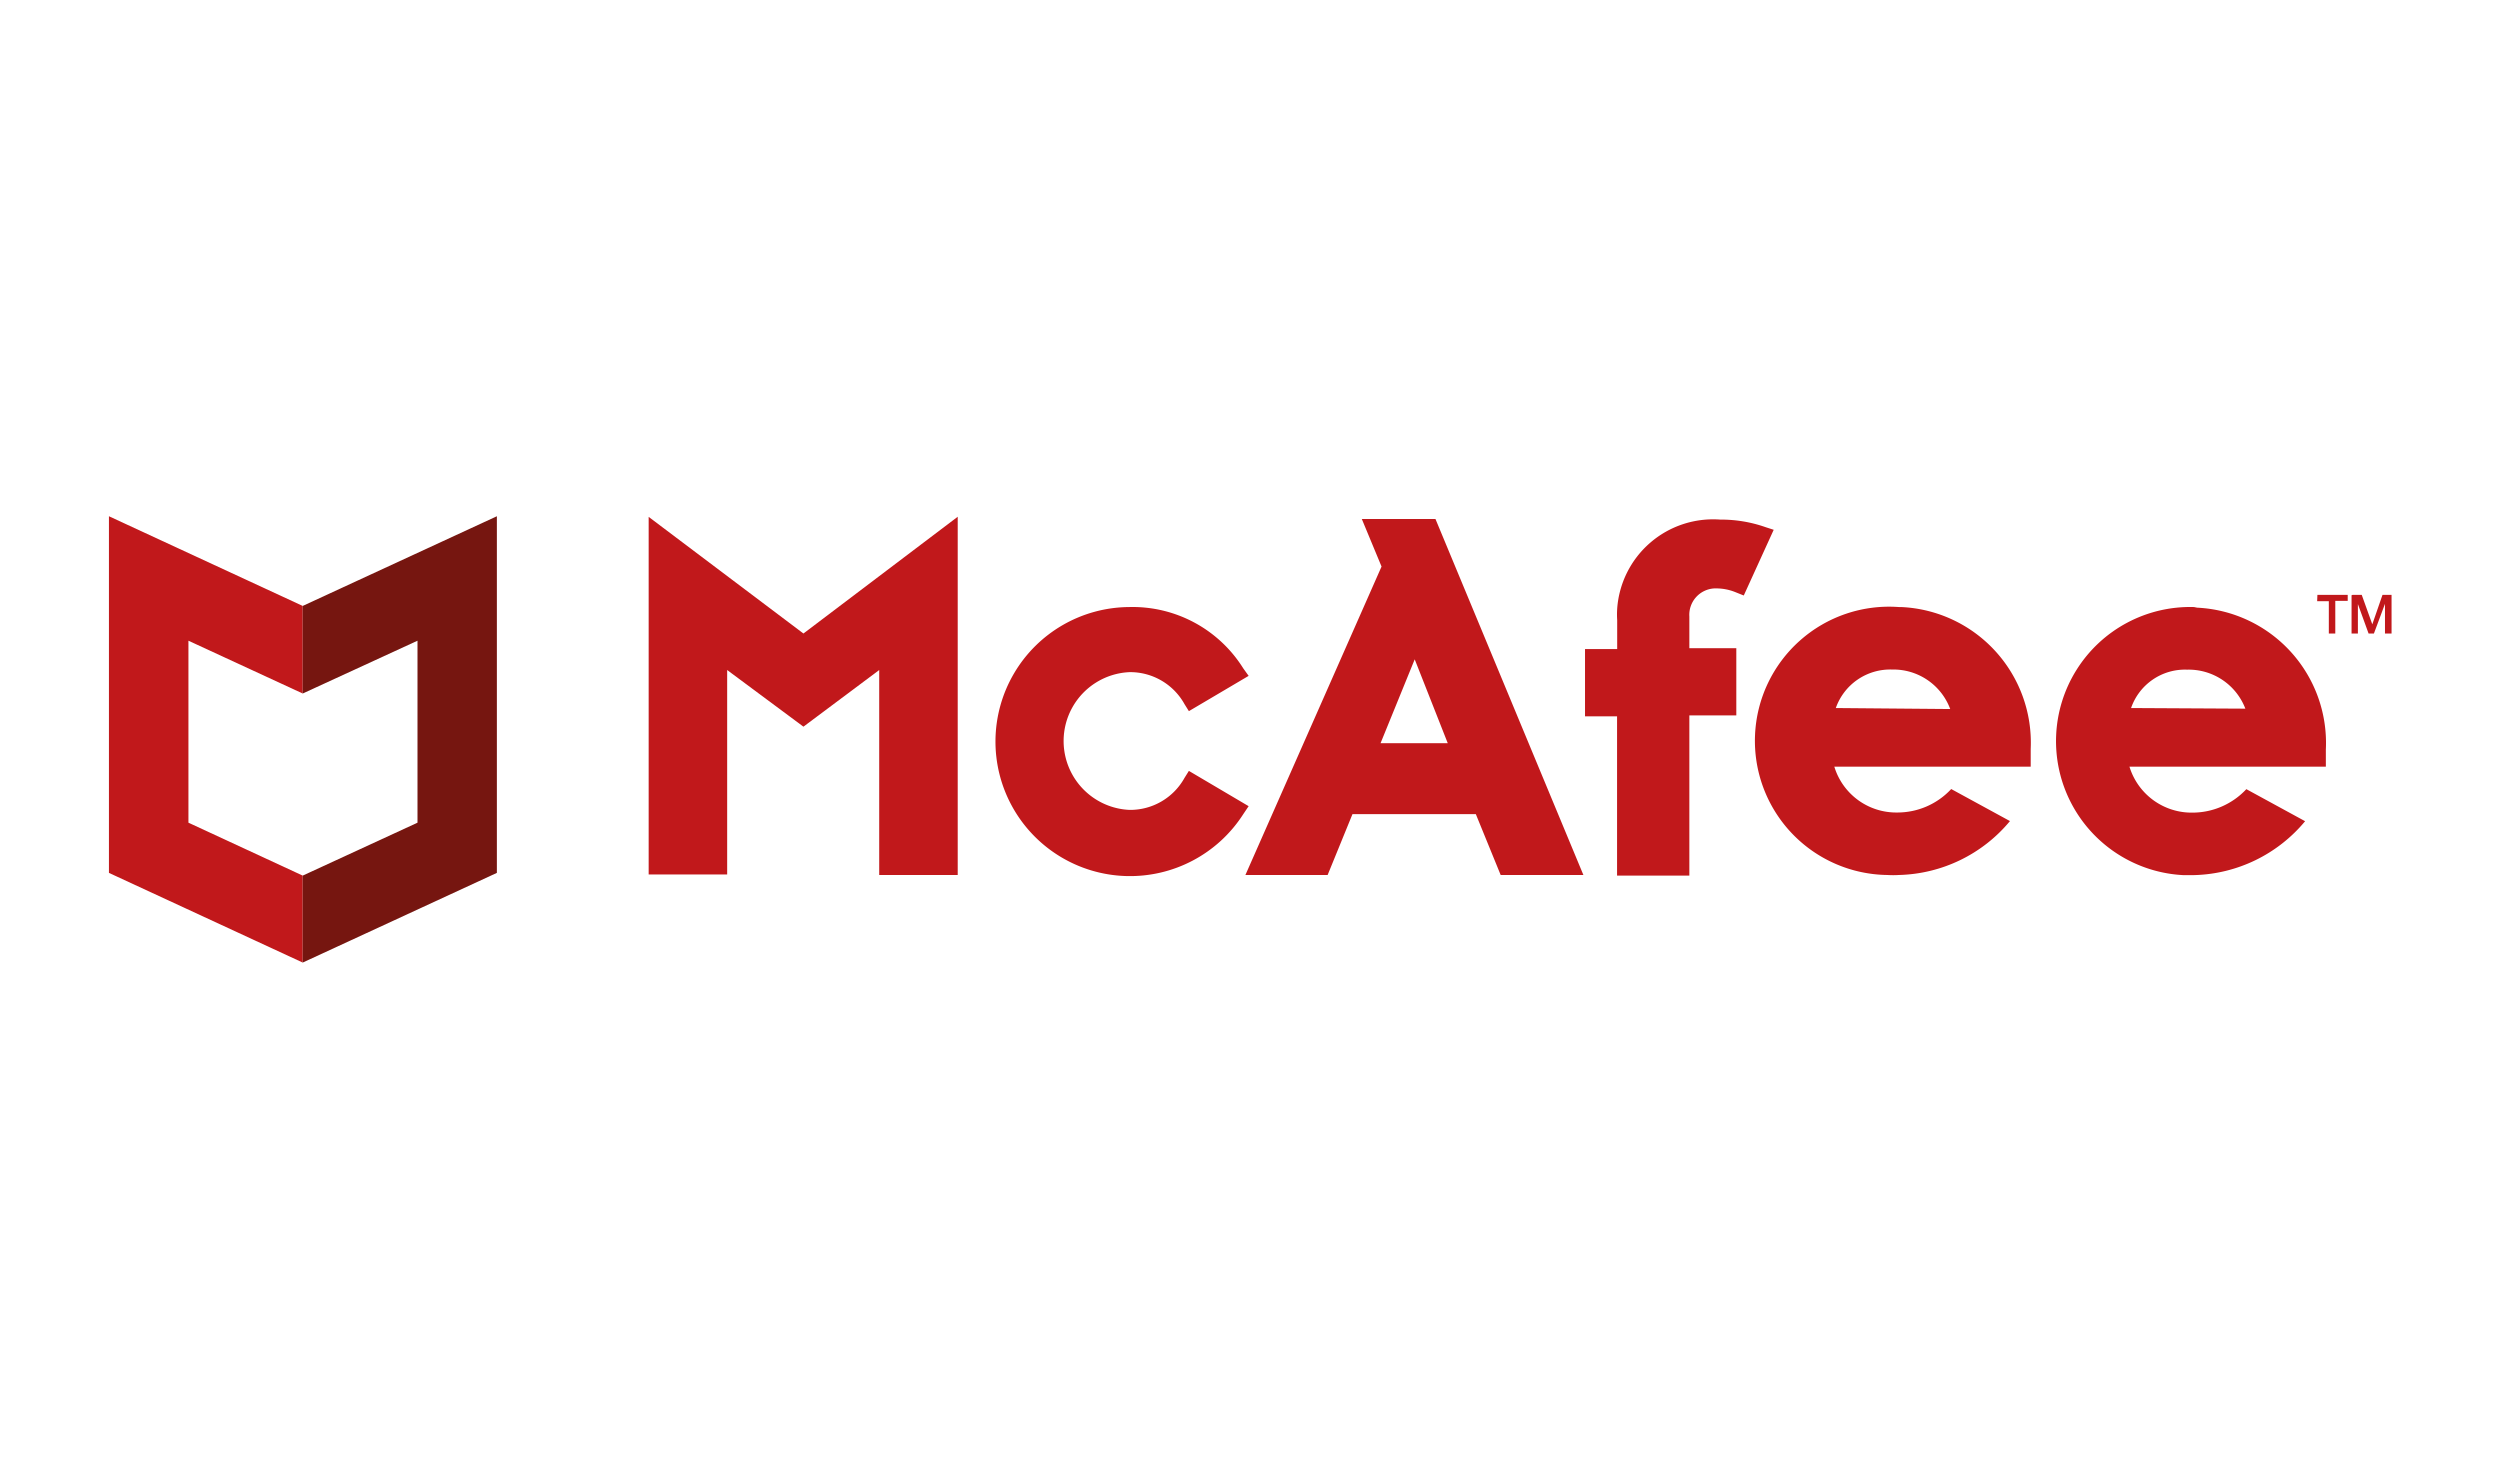
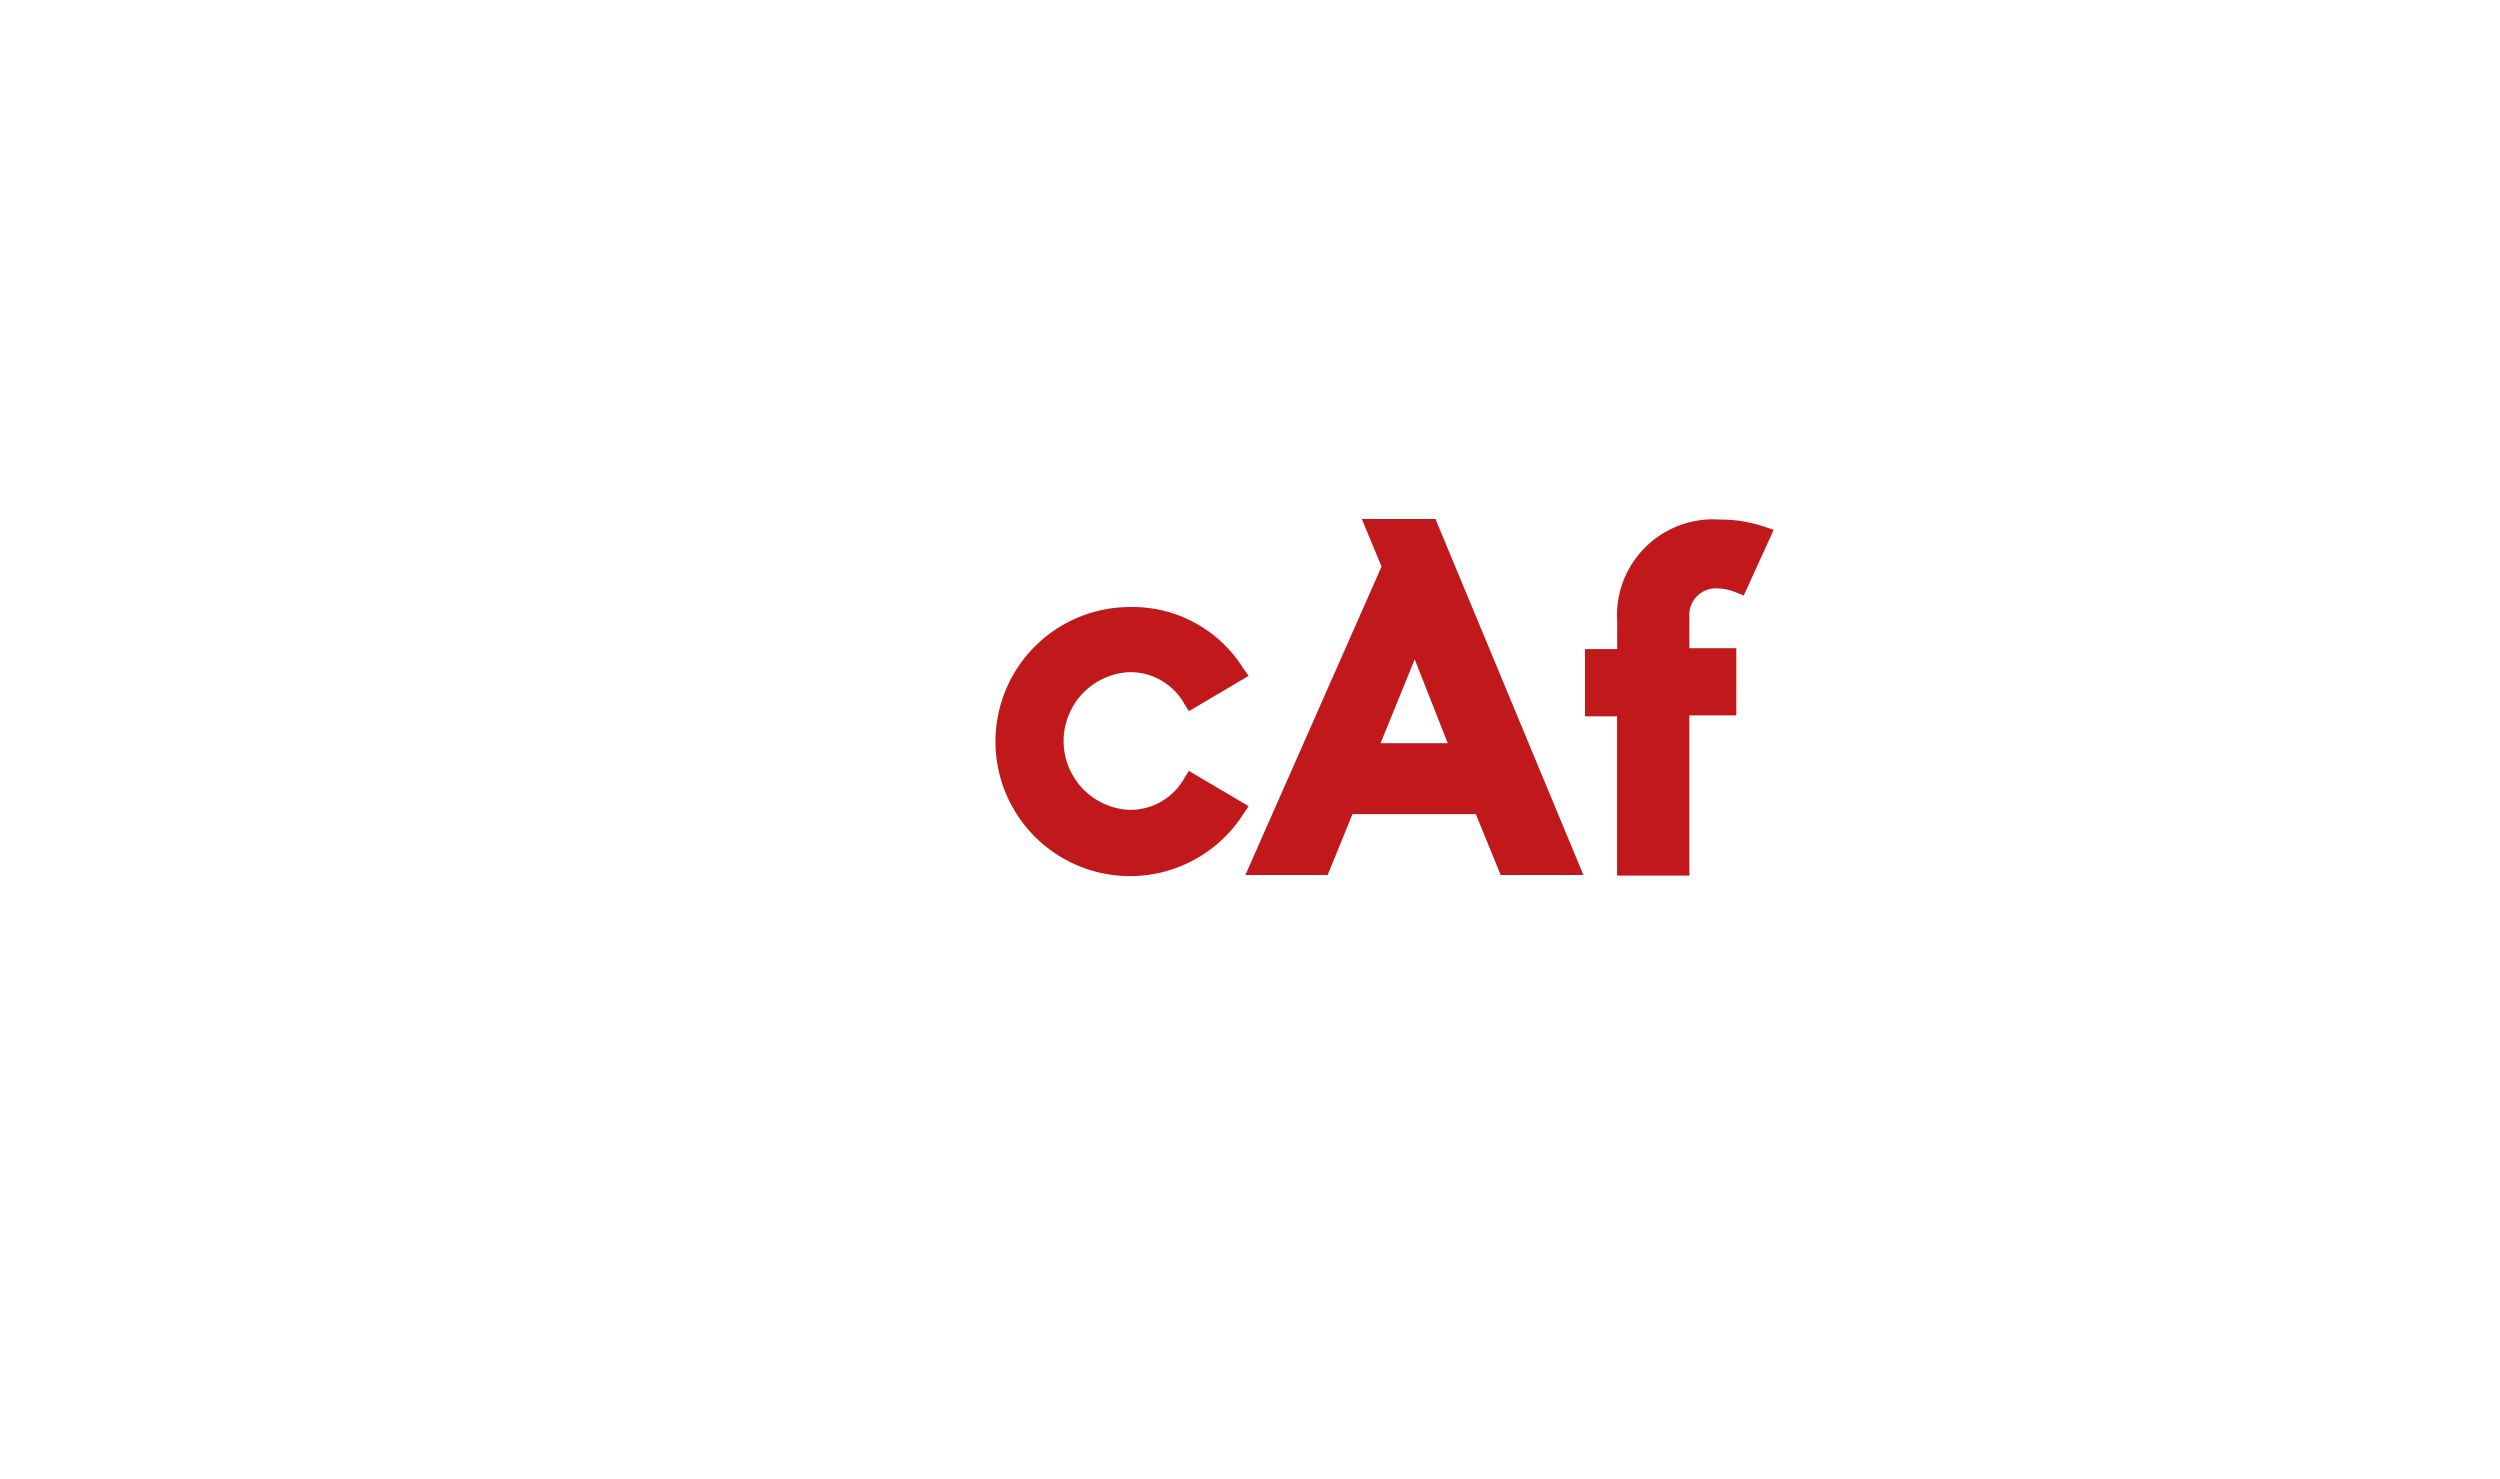
<svg xmlns="http://www.w3.org/2000/svg" id="Layer_1" data-name="Layer 1" viewBox="0 0 201.26 119.06">
  <defs>
    <style>.cls-1{fill:#c1181b;}.cls-2{fill:#761610;}</style>
  </defs>
  <title>Artboard 36</title>
  <path class="cls-1" d="M100.52,64.9l-4.81-2.84-.35.56a5,5,0,0,1-4.42,2.58,5.55,5.55,0,0,1,0-11.09,5,5,0,0,1,4.42,2.58l.35.56,4.81-2.84-.43-.6a10.51,10.51,0,0,0-9.2-4.94,10.83,10.83,0,1,0,9.2,16.67Zm-.26,5.54h6.62l2-4.9h9.93l2,4.9h6.66L115.56,41.78h-5.93l1.59,3.83Zm13.63-17.36,2.66,6.75h-5.41Zm16.29,17.41H136V57.59h3.78V52.18H136V49.64a2.13,2.13,0,0,1,2-2.27h.1a4.11,4.11,0,0,1,1.63.31l.65.26,2.41-5.29-.65-.21a10.8,10.8,0,0,0-3.65-.61A7.74,7.74,0,0,0,130.19,49a7.22,7.22,0,0,0,0,.93v2.32H127.6v5.42h2.58Z" />
-   <path class="cls-1" d="M70.78,53.94v16.5H77.1V41.6L64.68,51,52.22,41.61V70.4l6.32,0V53.94l6.14,4.56Z" />
-   <path class="cls-1" d="M152.87,48.87a10.8,10.8,0,1,0-.93,21.57,7.21,7.21,0,0,0,.93,0,12,12,0,0,0,8.94-4.34l-4.73-2.58a5.9,5.9,0,0,1-4.34,1.89,5.21,5.21,0,0,1-5.07-3.69h15.81V60.29a10.93,10.93,0,0,0-10.42-11.42h-.19ZM147.79,57a4.64,4.64,0,0,1,4.52-3.1A4.88,4.88,0,0,1,157,57.08Zm28.84-8.13a10.8,10.8,0,0,0-.89,21.58c.3,0,.59,0,.89,0a12,12,0,0,0,8.94-4.34l-4.73-2.58a5.94,5.94,0,0,1-4.34,1.89,5.23,5.23,0,0,1-5.07-3.7h15.81V60.34a10.9,10.9,0,0,0-10.36-11.42ZM171.56,57a4.59,4.59,0,0,1,4.51-3.09,4.89,4.89,0,0,1,4.69,3.14Zm15-9.11H189v.48h-1V51h-.52V48.4h-.94Zm2.83,0h.74l.85,2.37.82-2.37h.73V51H192V48.61L191.11,51h-.43l-.86-2.37V51h-.51V47.92Z" />
-   <path class="cls-1" d="M24.37,48.78,8.77,41.56V70.27l15.6,7.22v-7l-9.2-4.26V51.58l9.2,4.25Z" />
-   <path class="cls-2" d="M24.37,48.78,40,41.56V70.27L24.37,77.49v-7l9.24-4.26V51.58l-9.24,4.25Z" />
</svg>